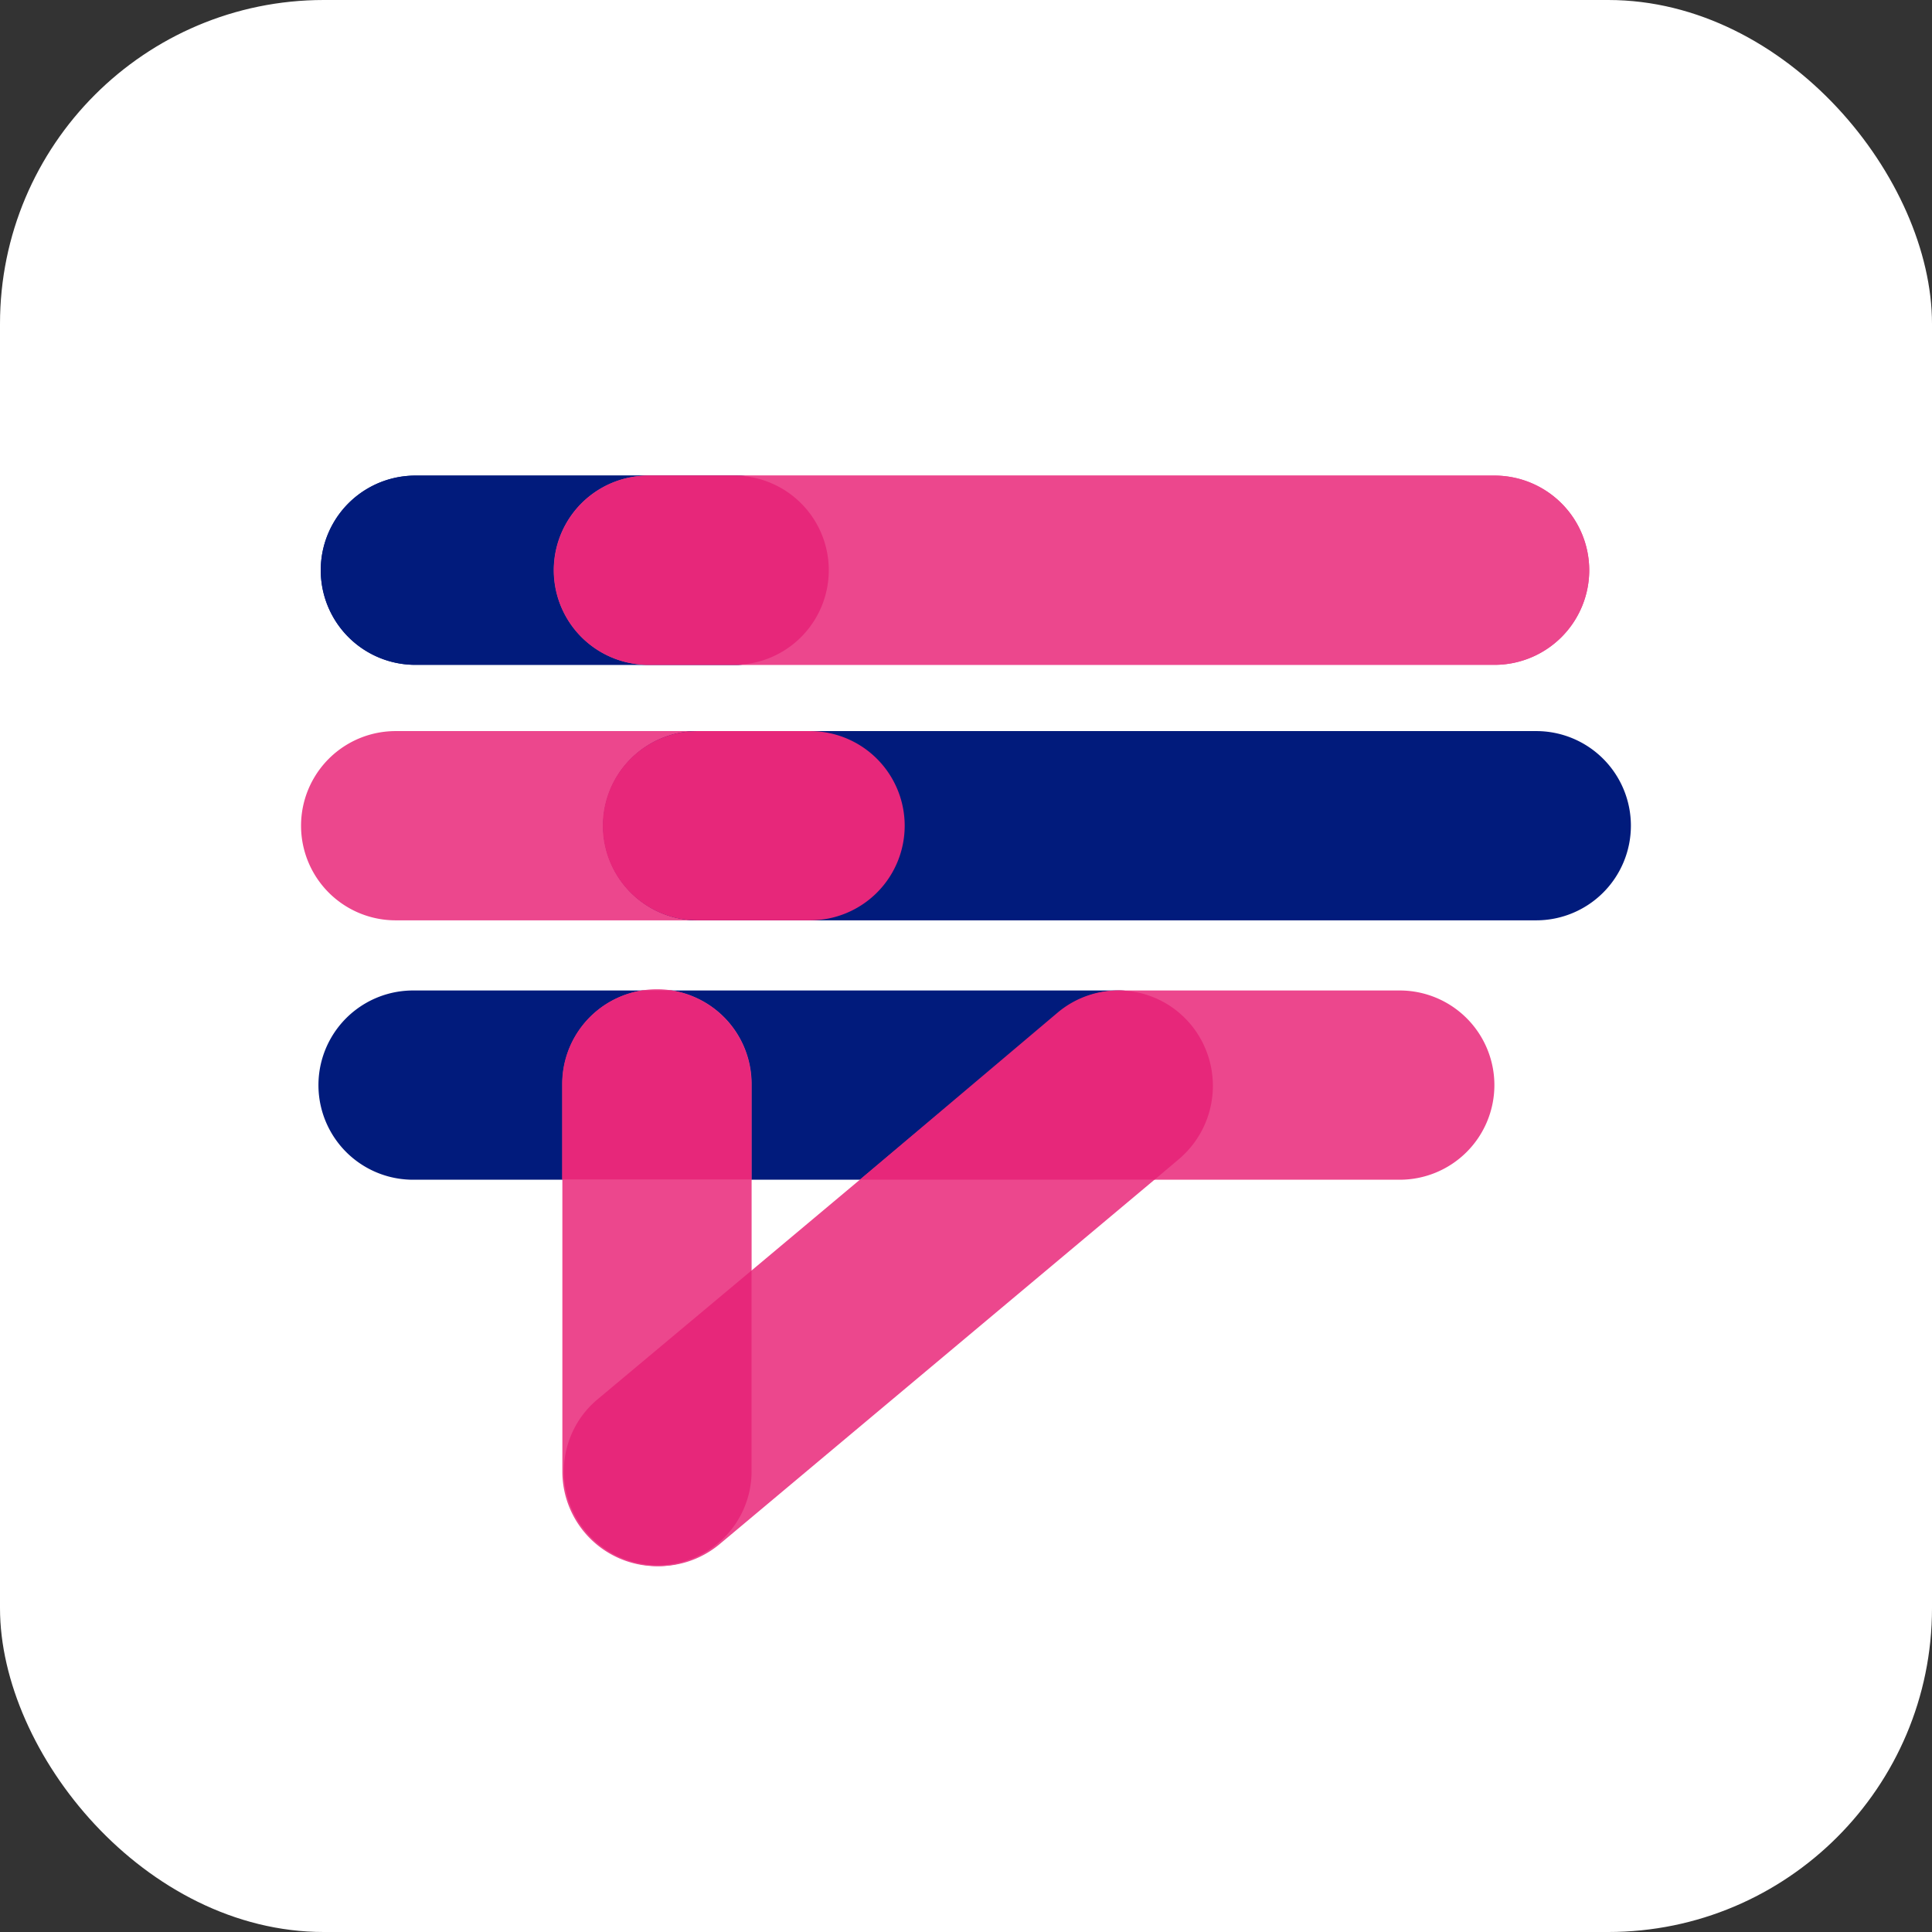
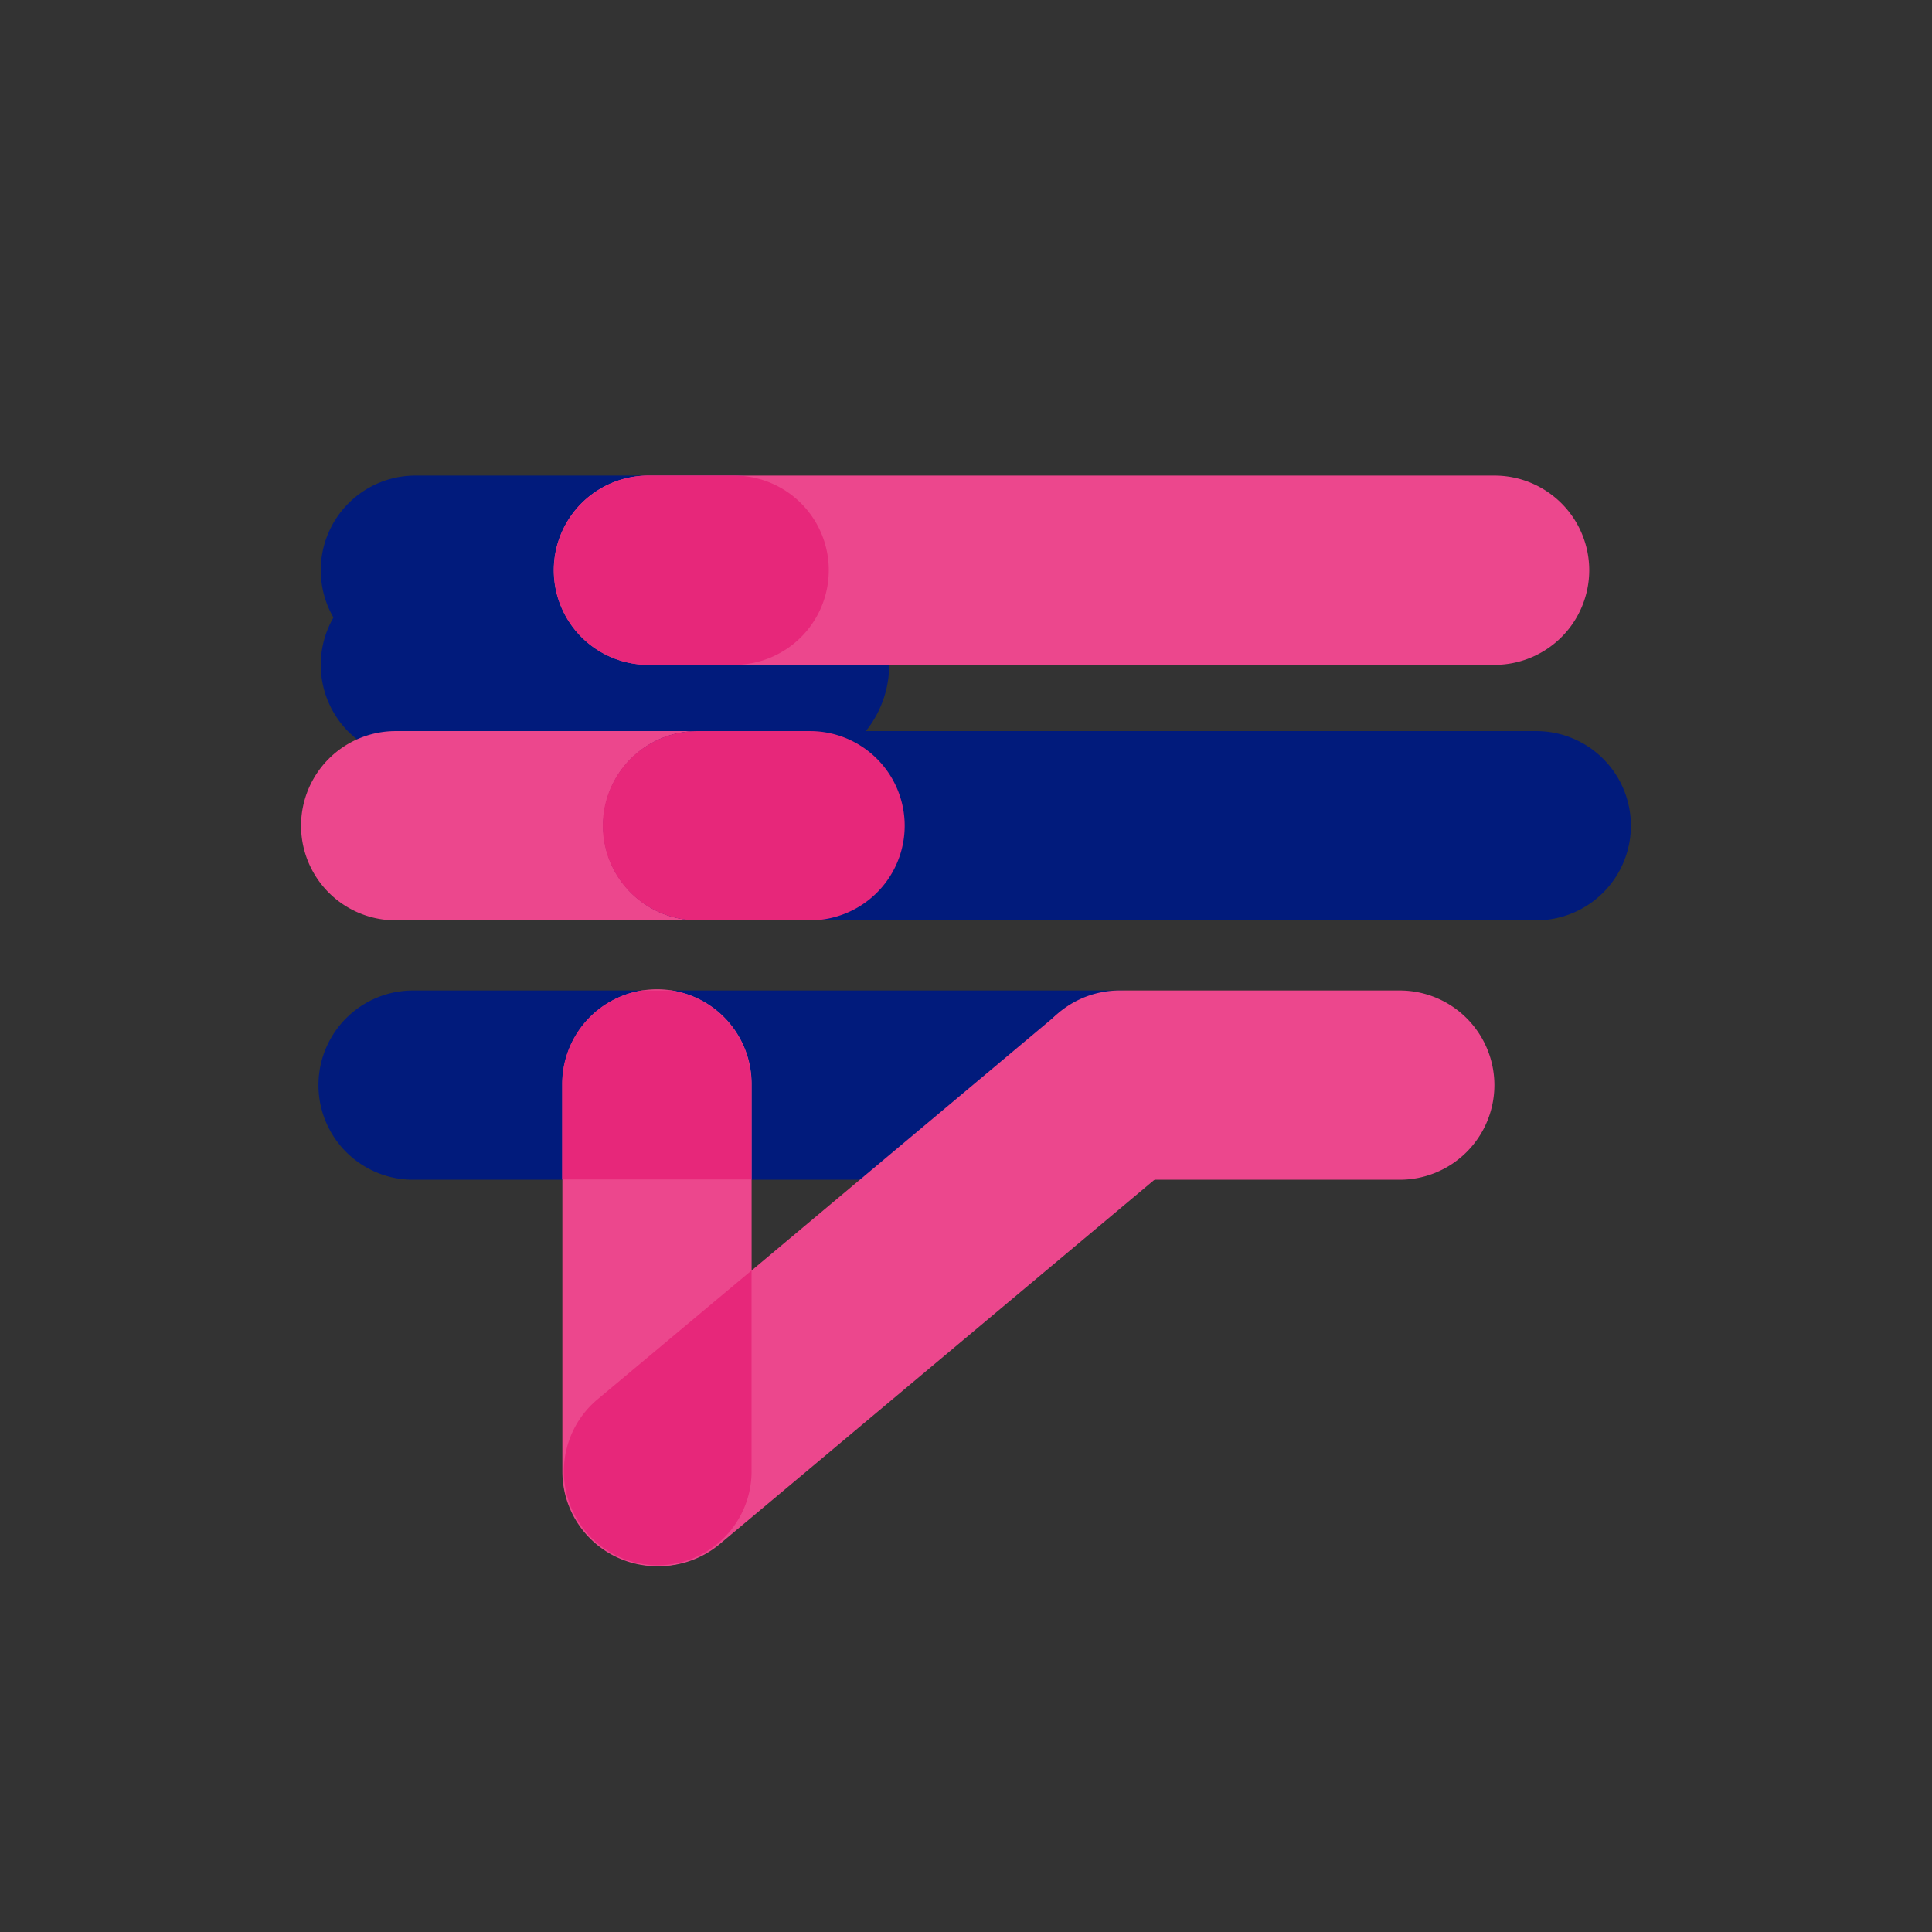
<svg xmlns="http://www.w3.org/2000/svg" id="Layer_1" data-name="Layer 1" viewBox="0 0 352 352">
  <rect x="0" y="0" width="352" height="352" fill="#333333" stroke="none" />
  <g id="Layer_2" data-name="Layer 2">
    <g id="Icoon">
-       <rect width="352" height="352" rx="59" style="fill:#fff" />
-       <path d="M151.35,103.89A17.26,17.26,0,0,0,134.1,86.65H75.68a17.24,17.24,0,0,0,0,34.48H134.1A17.26,17.26,0,0,0,151.35,103.89Z" transform="translate(0 0)" style="fill:#011b7c;fill-rule:evenodd" />
-       <path d="M289.55,103.89A17.26,17.26,0,0,0,272.3,86.65H118.13a17.24,17.24,0,1,0,0,34.48H272.3A17.26,17.26,0,0,0,289.55,103.89Z" transform="translate(0 0)" style="fill:#ec478d;fill-rule:evenodd" />
+       <path d="M151.35,103.89H75.68a17.24,17.24,0,0,0,0,34.48H134.1A17.26,17.26,0,0,0,151.35,103.89Z" transform="translate(0 0)" style="fill:#011b7c;fill-rule:evenodd" />
      <path d="M151.35,103.89A17.26,17.26,0,0,0,134.1,86.65H75.68a17.24,17.24,0,0,0,0,34.48H134.1A17.26,17.26,0,0,0,151.35,103.89Z" transform="translate(0 0)" style="fill:#011b7c;fill-rule:evenodd" />
      <path d="M289.55,103.89A17.26,17.26,0,0,0,272.3,86.65H118.13a17.24,17.24,0,1,0,0,34.48H272.3A17.26,17.26,0,0,0,289.55,103.89Z" transform="translate(0 0)" style="fill:#ec478d;fill-rule:evenodd" />
      <path d="M151,103.89a17.24,17.24,0,0,0-17.24-17.24h-15.6a17.24,17.24,0,1,0,0,34.48h15.6A17.25,17.25,0,0,0,151,103.89Z" transform="translate(0 0)" style="fill:#e7277a;fill-rule:evenodd" />
      <path d="M221,197.7a17.25,17.25,0,0,0-17.24-17.24H75.26a17.24,17.24,0,0,0,0,34.48H203.8A17.26,17.26,0,0,0,221,197.7Z" transform="translate(0 0)" style="fill:#011b7c;fill-rule:evenodd" />
      <path d="M272.27,197.7A17.25,17.25,0,0,0,255,180.46H204a17.24,17.24,0,0,0,0,34.48h51a17.25,17.25,0,0,0,17.27-17.23Z" transform="translate(0 0)" style="fill:#ec478d;fill-rule:evenodd" />
      <path d="M119.71,285.35a17.24,17.24,0,0,0,17.23-17.25h0V197.48a17.24,17.24,0,0,0-34.48,0V268.1a17.25,17.25,0,0,0,17.25,17.25Z" transform="translate(0 0)" style="fill:#ec478d;fill-rule:evenodd" />
      <path d="M122.28,180.45a17.27,17.27,0,0,1,14.62,17v17.44H102.42V197.5a17.27,17.27,0,0,1,14.63-17.05Z" transform="translate(0 0)" style="fill:#e7277a;fill-rule:evenodd" />
      <path d="M106.84,279.18a17.26,17.26,0,0,0,24.29,2.14l83.66-70.11a17.24,17.24,0,0,0-22.15-26.43h0L109,254.89A17.26,17.26,0,0,0,106.84,279.18Z" transform="translate(0 0)" style="fill:#ec478d;fill-rule:evenodd" />
      <path d="M136.93,231.47V268.1a17.1,17.1,0,1,1-28-13.2Z" transform="translate(0 0)" style="fill:#e7277a;fill-rule:evenodd" />
-       <path d="M156.66,214.93l36-30.41a17.15,17.15,0,0,1,24.17,2l.13.15a17.5,17.5,0,0,1-2.15,24.5l-4.44,3.75Z" transform="translate(0 0)" style="fill:#e7277a;fill-rule:evenodd" />
      <path d="M164.81,150.44a17.25,17.25,0,0,0-17.24-17.24H72.09a17.24,17.24,0,0,0,0,34.48h75.48A17.25,17.25,0,0,0,164.81,150.44Z" transform="translate(0 0)" style="fill:#ec478d;fill-rule:evenodd" />
      <path d="M297.14,150.44A17.24,17.24,0,0,0,279.9,133.2H127.15a17.24,17.24,0,0,0,0,34.48H279.9A17.25,17.25,0,0,0,297.14,150.44Z" transform="translate(0 0)" style="fill:#011b7c;fill-rule:evenodd" />
      <path d="M164.83,150.44a17.25,17.25,0,0,0-17.24-17.24H127.07a17.24,17.24,0,0,0,0,34.48h20.52A17.25,17.25,0,0,0,164.83,150.44Z" transform="translate(0 0)" style="fill:#e7277a;fill-rule:evenodd" />
    </g>
  </g>
</svg>